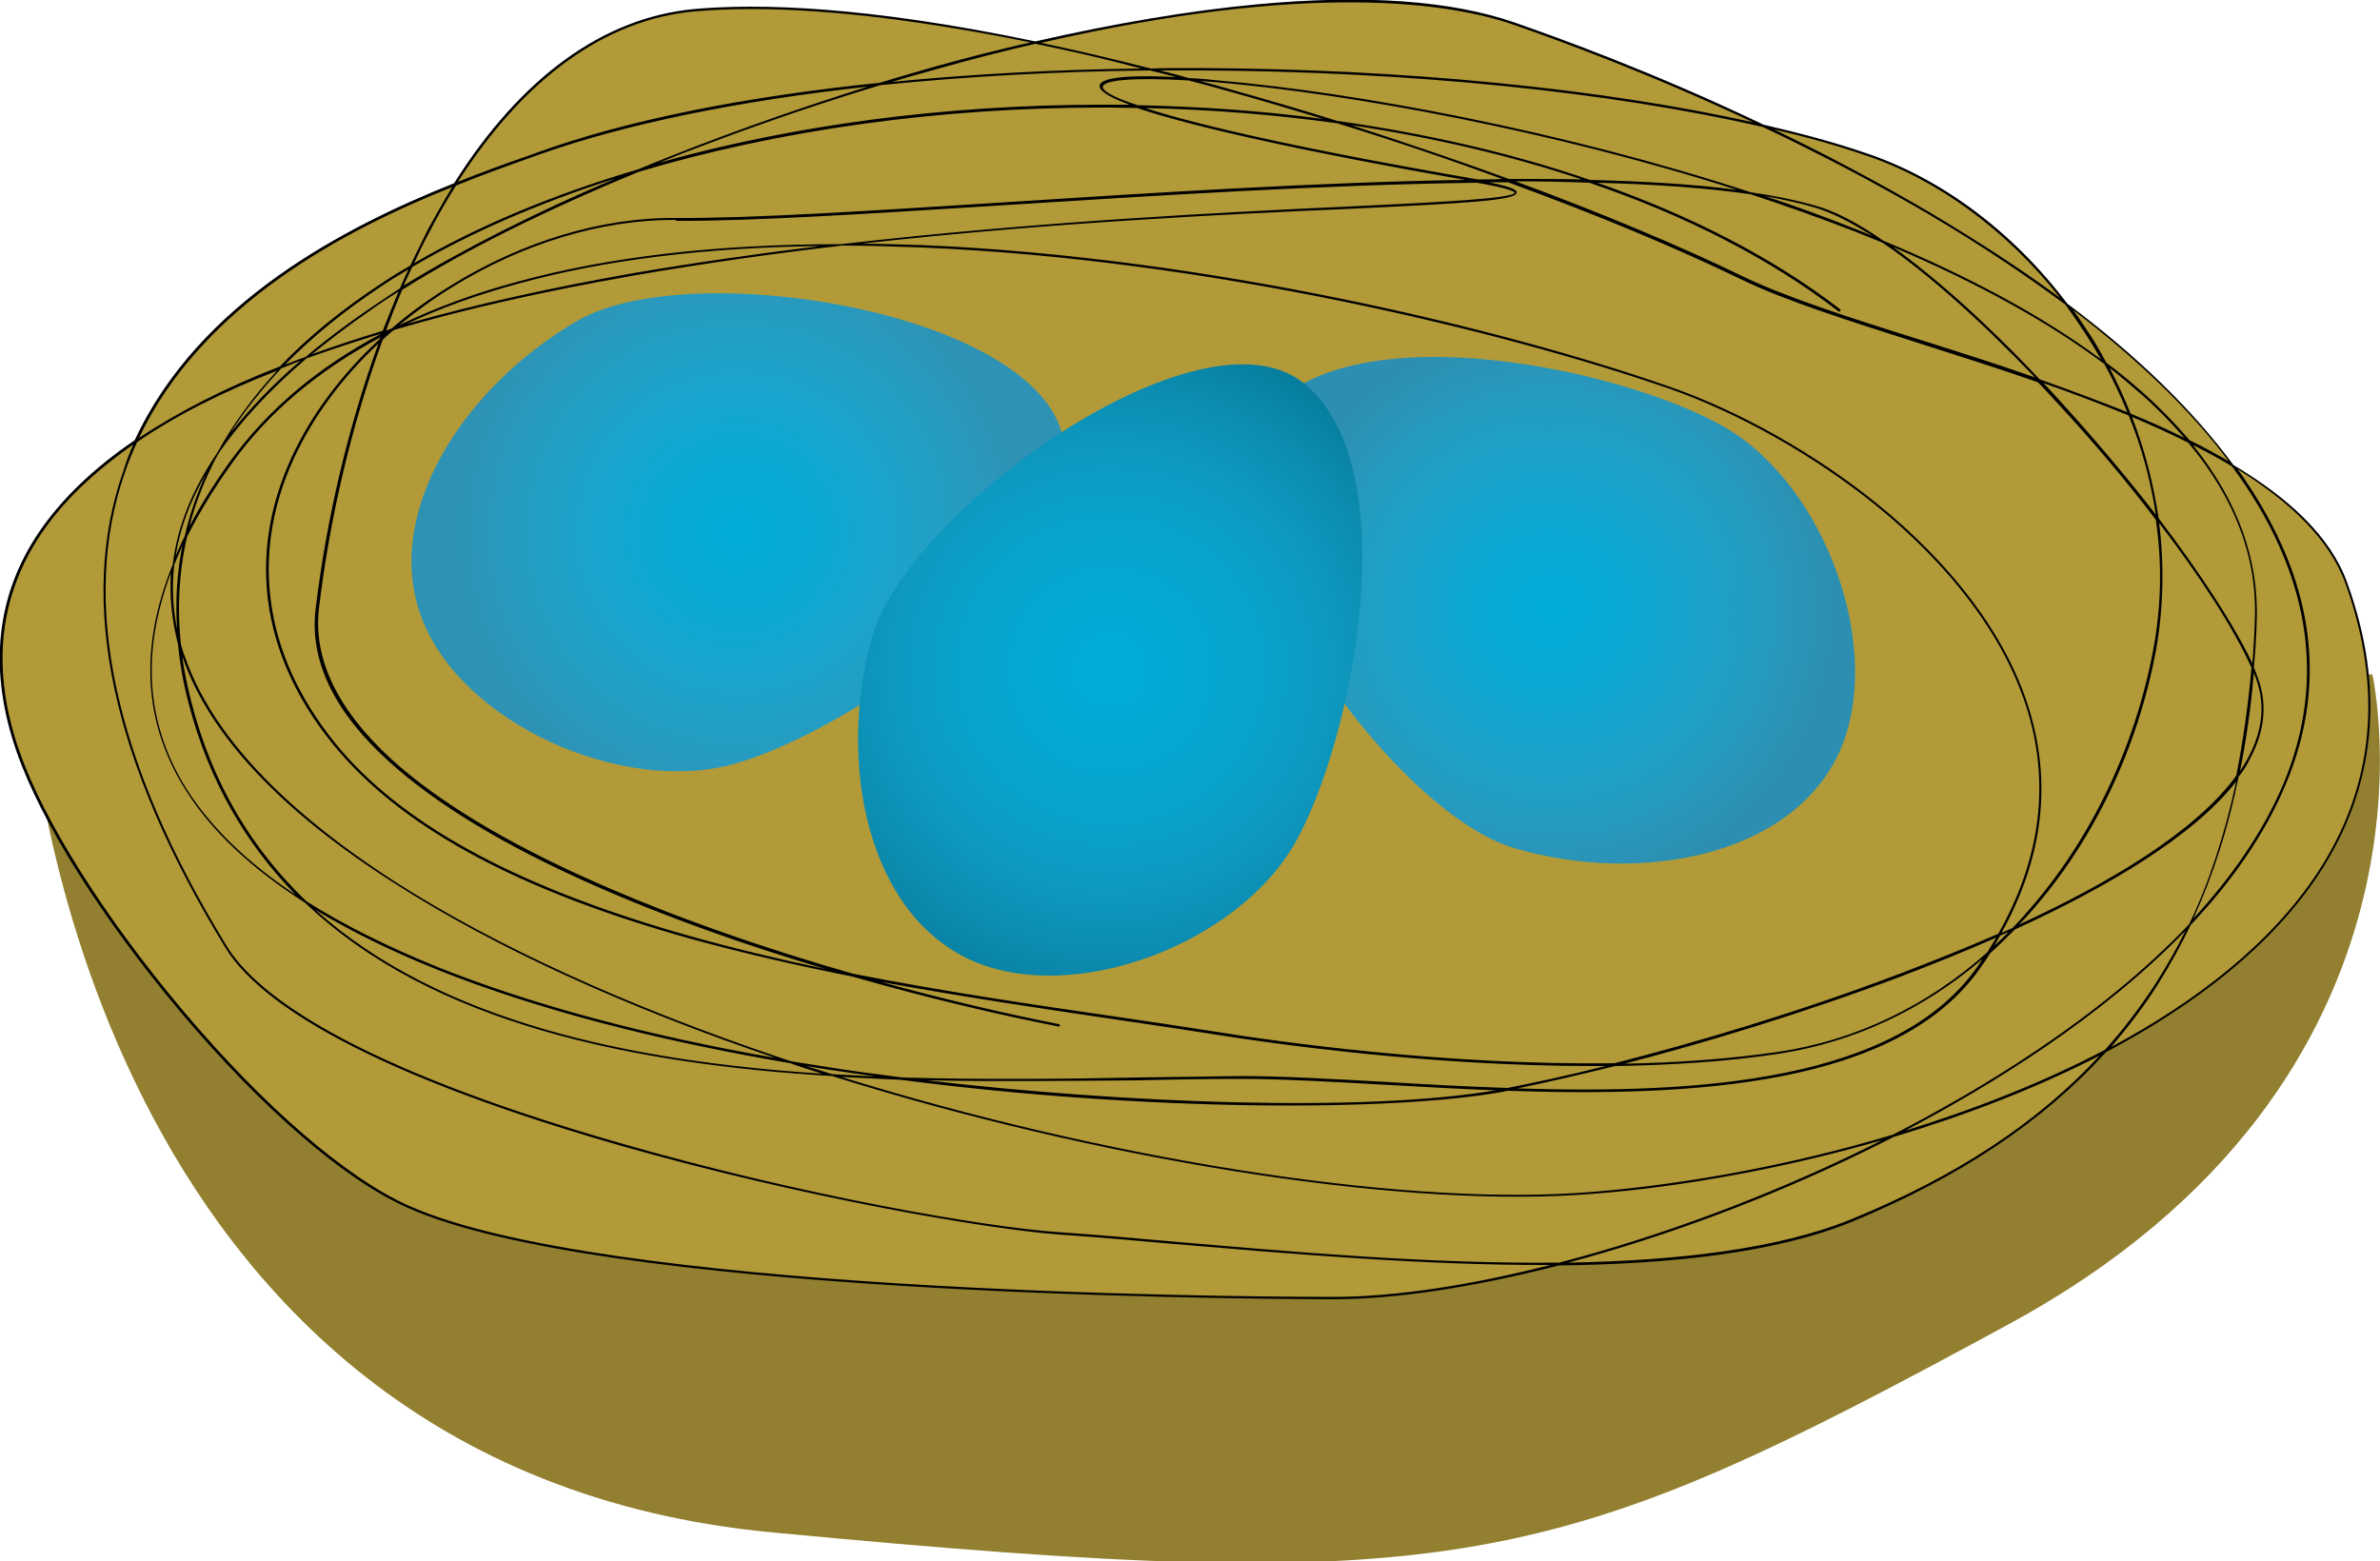
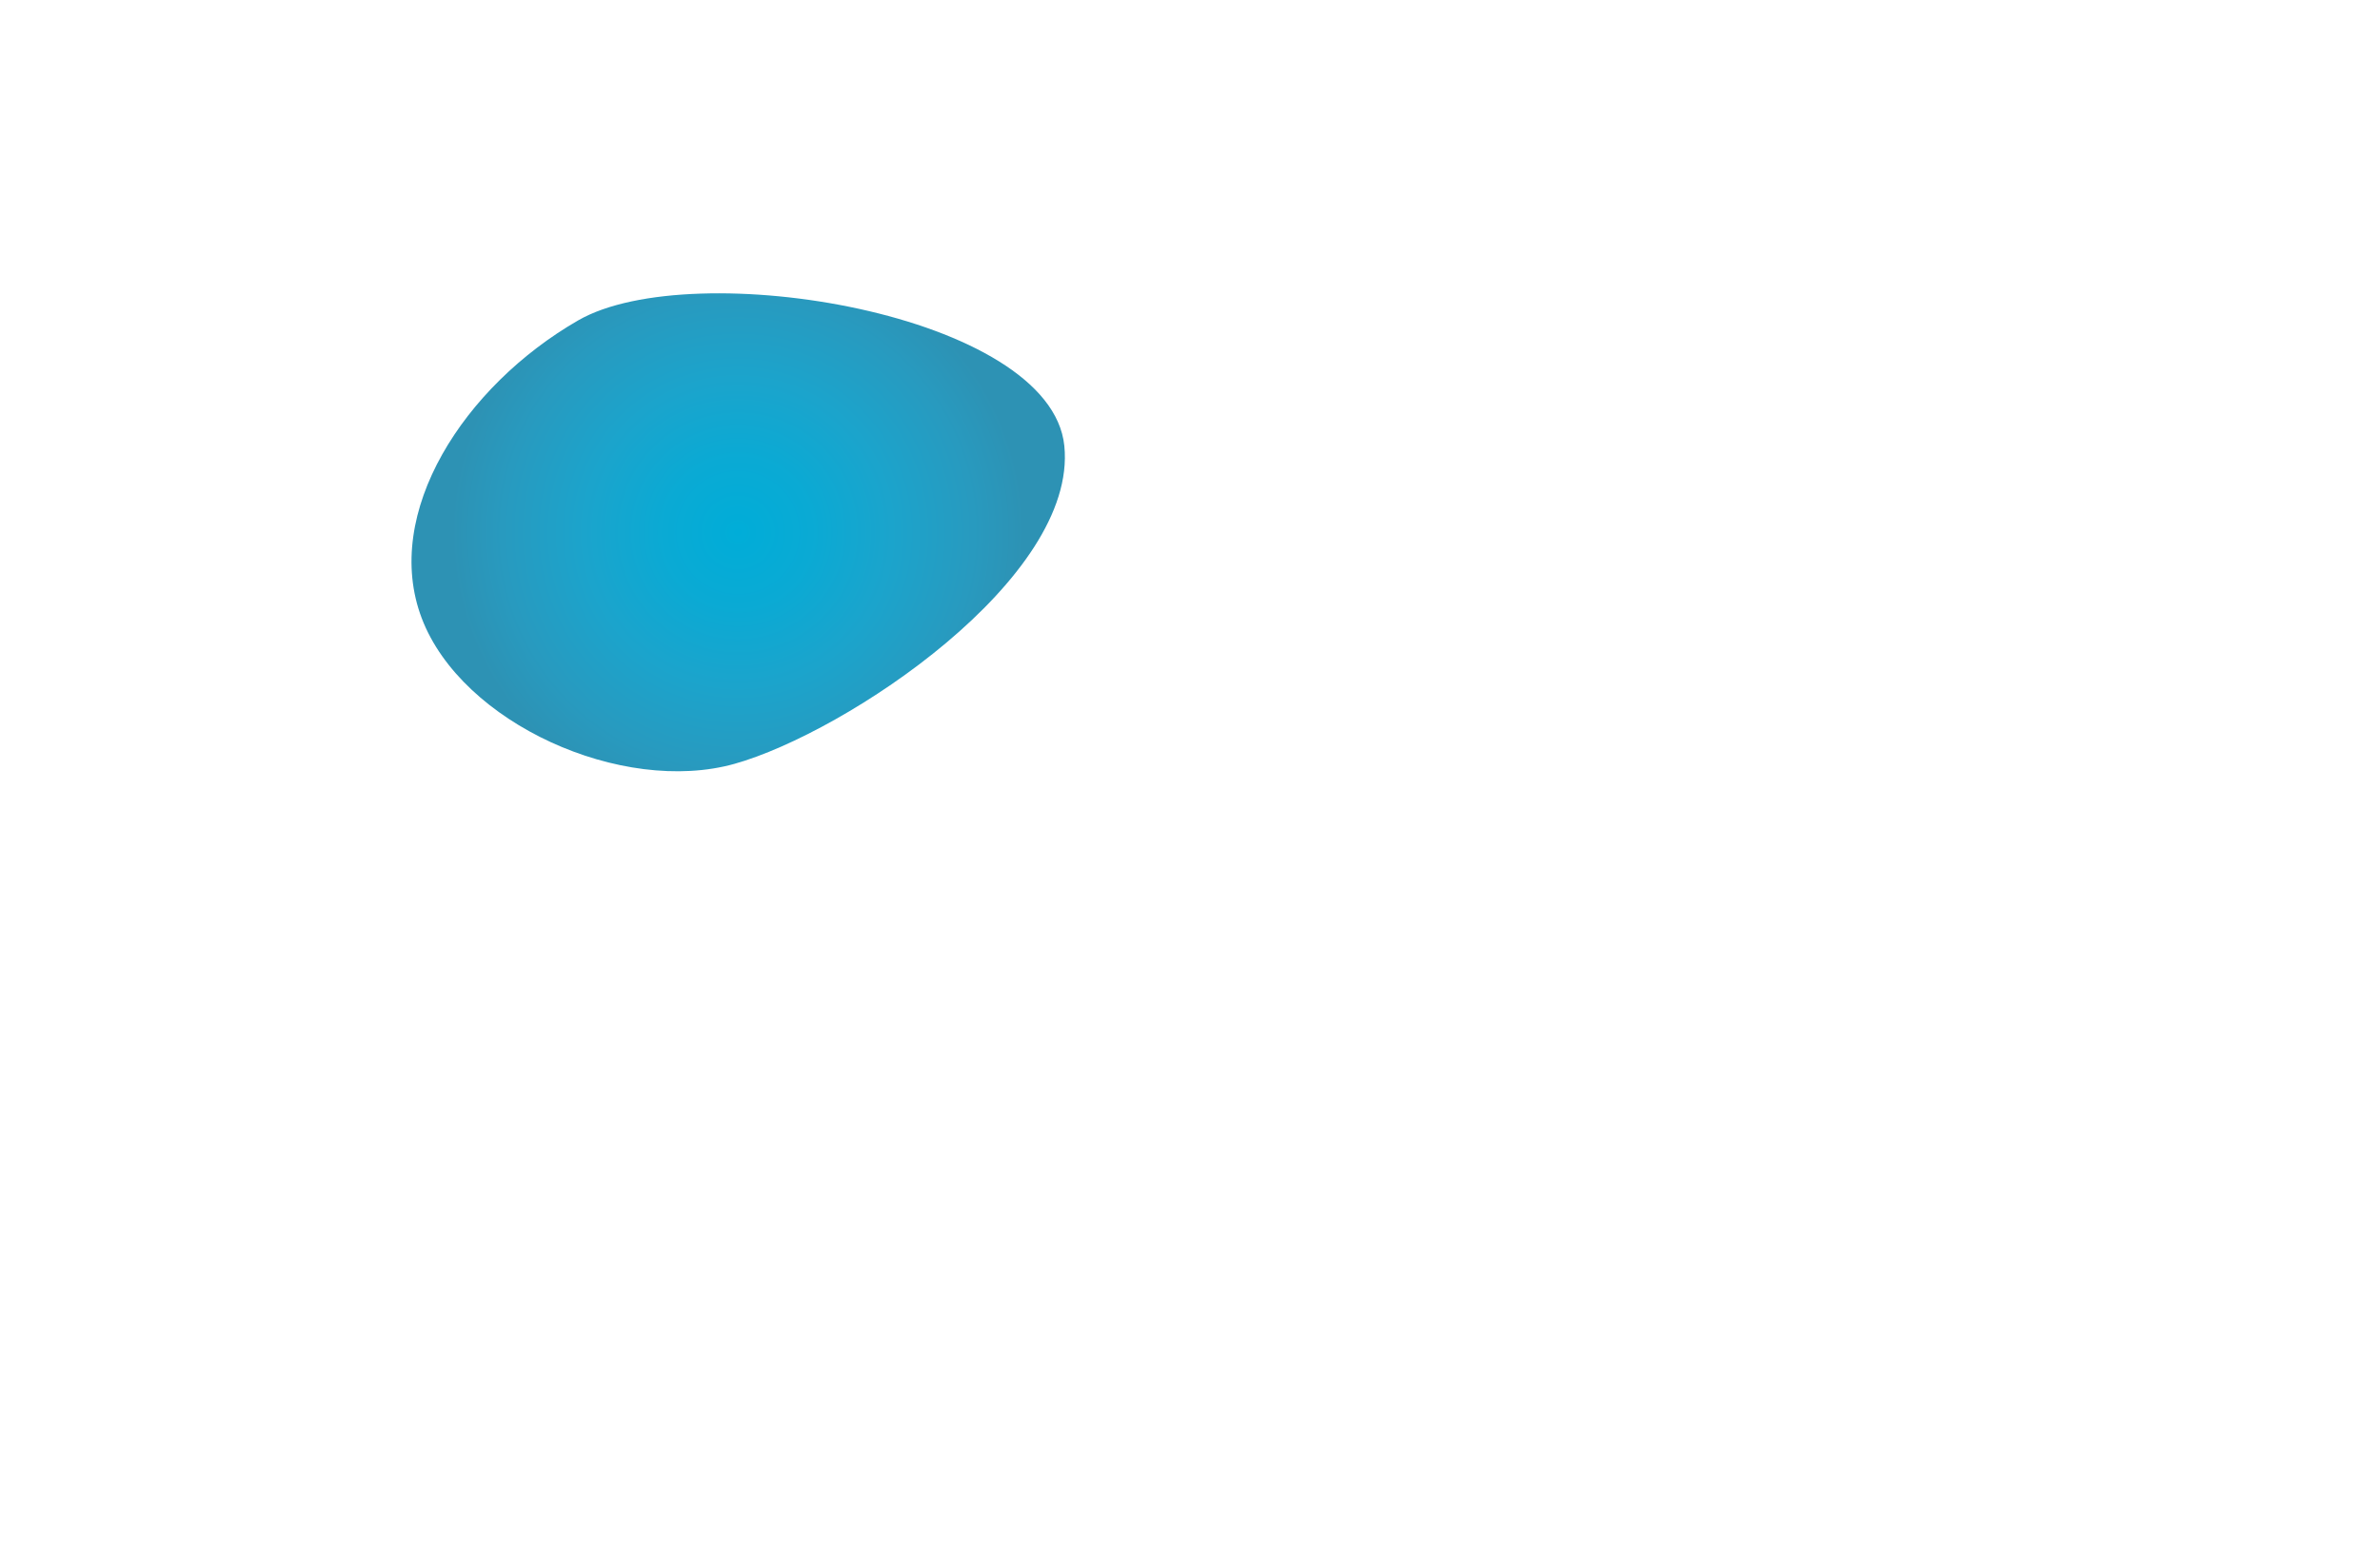
<svg xmlns="http://www.w3.org/2000/svg" xmlns:ns1="https://ian.umces.edu/media-library/" x="0px" y="0px" width="500" height="328" viewBox="0 0 500 328" xml:space="preserve">
  <title>Bird nest with eggs</title>
  <desc>
    <ns1:title>Bird nest with eggs</ns1:title>
    <ns1:descr>Illustration of bird nest with eggs</ns1:descr>
    <ns1:scene>
      <ns1:contains>bird, nest, with, eggs</ns1:contains>
      <ns1:when>2006-01-01</ns1:when>
    </ns1:scene>
  </desc>
  <g id="ian_symbols_6555ec8c34bb7f84b9bbe94e9d2a830e">
    <g>
-       <path fill="#927F2F" d="M6.5,149.8c0,0,10.9,158.5,155.8,172.2c144.8,13.7,164,8.2,259.6-43.7c95.7-51.9,76.5-136.6,76.5-136.6    L6.5,149.8z" />
      <g>
-         <path fill="#B29A39" d="M386.4,65.1C279.8-16.9,8,23.5,40,147.6c23.4,90.9,152.5,78.8,220.8,78.8c42.1,0,128.5,14.9,155-23.2     c41-58.8-25.4-107.9-64.9-121.6C280.5,57,102.8,21.6,48.5,97.1C-41,221.9,251.9,240.6,315.6,229c37.9-6.8,175.8-45.8,158.2-87.4     c-11.8-27.9-66.4-90.9-92.9-98.4c-48-13.6-188.9,3.2-238.8,2.8c-53.4-0.4-115.6,59.8-70.5,111.9c36.6,42.3,132.6,51,183.9,59.2     c34.6,5.5,82.3,9.5,118.3,4c41.7-6.3,71.4-43.7,78.9-84.9c8.4-46.4-23.5-91.6-60.9-103.9c-69-22.8-210.4-24.6-278.8,0     C79.3,44.5-26.3,78.8,47.5,199c20,32.5,142.5,57.8,174.9,60.1c44.6,3.1,125.3,14.2,166.7-2.7c60.1-24.6,82.2-65.7,84.8-125.8     c5-118.5-410.6-135.9-164.6-92.8C385.9,51.2-42.8,23.7,3.8,158c10.5,30.3,53.7,83.1,82,95.6c38,16.9,154.2,19,194,19.1     c56.6,0.1,174.7-47,200.2-107.9C513,85.9,373.6,24,318.1,4.9C262.4-14.2,129.6,29,77.6,65.1C-72.1,168.8,223.3,257.7,330.8,250.9     c63.7-4,193.7-41.2,162.1-128.5C480.2,87.1,396.9,73.3,366,58.3c-51.2-24.9-163-61.4-220.1-56.1C97.2,6.7,72.4,78.7,66.6,127.9     c-5.4,46,107.7,78.1,155.8,87.4" />
-         <path d="M280.1,273c-0.1,0-0.2,0-0.3,0c-25.3-0.1-153.8-1.2-194.1-19.2C72.5,248,55.1,233,37.9,212.6     c-16.4-19.5-29.3-39.9-34.4-54.6c-6-17.2-4.4-32.8,4.7-46.2c4.7-6.9,11.4-13.4,20.1-19.3c13.5-29.1,44.3-44.9,67.1-54     c14-22.2,31.3-34.8,50.4-36.6c13.4-1.2,35.9-0.7,71.7,6.8c16.7-3.8,32.6-6.5,46.7-7.8c22.5-2.1,40.6-0.8,53.9,3.8     c9.5,3.3,29.4,10.5,52.4,21.5c7.8,1.8,14.9,3.7,21.3,5.9c16,5.3,31.1,16.6,42.5,31.7c14.9,11.1,26.5,22.5,34.9,33.9     c11.6,6.9,20.4,15,23.9,24.7c8.1,22.3,6.1,42.9-5.9,61.2c-10,15.2-26.1,27.6-44.8,37.5c-13.2,14.6-30.8,26.3-53.3,35.6     c-16.1,6.6-38.1,8.9-61.6,9.2C309.9,270.4,293.4,273,280.1,273z M28,93.4c-8.3,5.8-14.8,12-19.3,18.7c-9,13.3-10.6,28.7-4.6,45.8     c5.1,14.6,17.9,34.9,34.3,54.4c17.1,20.3,34.5,35.3,47.6,41.1c40.3,17.9,168.6,19.1,193.9,19.1c0.1,0,0.2,0,0.3,0     c12.8,0,28.6-2.4,45.5-6.7c-26.7,0.1-55.1-2.4-78.9-4.4c-8.8-0.8-17-1.5-24.3-2c-14.8-1.1-53.3-7.6-92.2-18.7     c-57.7-16.6-76.9-31.7-82.9-41.5c-23.9-39-31.2-72.7-21.5-100.2C26.5,97,27.2,95.2,28,93.4z M28.8,92.9c-0.9,2-1.8,4.1-2.5,6.2     c-9.6,27.3-2.4,60.9,21.4,99.8c6,9.7,25.1,24.8,82.6,41.3c38.9,11.2,77.2,17.7,92.1,18.7c7.2,0.5,15.5,1.2,24.3,2     c24.4,2.1,53.6,4.7,80.9,4.4c20.7-5.4,43-13.6,63.9-23.8c1.2-0.6,2.5-1.2,3.8-1.9c-23.2,6.7-46.2,10.4-64.3,11.5     c-39,2.4-100.4-7.5-156.2-25c-41.6-2.5-84-10.9-110.7-36.4c-11.3-7.2-19.7-15.1-25.1-23.7c-8.9-14.1-9.8-30-2.7-47.4     c0.9-7.8,4-15.6,9.3-23.4c3.3-6,7.5-11.8,12.6-17.3C46.6,82.4,36.8,87.4,28.8,92.9z M397.8,238.9c-2.1,1.1-4.2,2.1-6.2,3.1     c-20.3,9.9-41.9,17.9-62.1,23.3c22.7-0.4,43.9-2.8,59.4-9.1c22-9,39.2-20.3,52.2-34.4C427.7,228.7,412.8,234.4,397.8,238.9z      M176.8,226.3c55.2,17.1,115.6,26.8,154.1,24.4c18.7-1.2,42.8-5.1,66.8-12.3c18.5-9.5,43.6-24.6,62.2-44.2c4.3-9,7.5-19,9.9-30     c-9.1,11.7-27.5,22.4-46.5,31.1c-1.7,1.7-3.4,3.4-5.2,5c-0.6,1-1.3,2-2,3c-17.3,24.9-60.3,27.2-99.4,25.9     c-0.3,0.1-0.6,0.1-0.9,0.2c-23.2,4.2-75,4.2-126.5-2.5C185,226.7,180.9,226.5,176.8,226.3z M459.1,195.6     c-17.7,18.3-41,32.6-58.9,42c14.5-4.5,28.9-10.1,42-17c4-4.4,7.5-9.1,10.7-14C455.1,203.1,457.2,199.5,459.1,195.6z M194.7,227     c41.2,4.8,91.6,6.8,119.5,2.1c-8.2-0.3-16.2-0.8-23.7-1.2c-10.9-0.6-21.2-1.2-29.6-1.2c0,0-0.1,0-0.1,0c-6.7,0-13.9,0.1-21.6,0.3     C225.4,227.1,210.3,227.3,194.7,227z M318.8,228.7c38.3,1.2,79.9-1.5,96.7-25.7c0.3-0.5,0.7-1,1-1.5     c-12.5,10.7-27.1,17.5-42.7,19.9c-11,1.7-22.8,2.4-34.5,2.6C331.2,226,324.2,227.6,318.8,228.7z M260.9,226.1     c8.4,0,18.7,0.6,29.7,1.2c8.2,0.5,17,1,26.1,1.3c5.1-1,12.2-2.5,20.6-4.6c-0.9,0-1.8,0-2.7,0c-34.2,0-67.2-4.7-79.1-6.6     c-6.4-1-13.6-2.1-21.2-3.2c-14.9-2.2-31.9-4.7-49.3-7.9c13.8,3.8,26.8,6.8,37.5,8.9c0.1,0,0.2,0.2,0.2,0.3c0,0.1-0.2,0.2-0.3,0.2     c-12.2-2.4-27.3-5.9-43.3-10.5c-11.5-2.3-23-4.9-34.2-8c-35.3-9.9-59.3-22.7-73.5-39.1c-16.3-18.9-19.9-40.9-10.1-62.1     c4.1-8.9,10.5-17.4,18.5-24.8c0-0.1,0.1-0.2,0.1-0.3c-13.1,7-23.6,15.8-31.2,26.5c-3.8,5.3-6.9,10.4-9.4,15.4     c-1.7,7.3-2.1,14.8-1.3,22.6c0.3,0.9,0.5,1.8,0.9,2.7c5.6,16.1,20.5,32,44.3,47.3c20.8,13.3,48.6,26,80.3,36.7     c0.9,0.3,1.8,0.6,2.7,0.9c2.5,0.4,5,0.8,7.6,1.2c5,0.8,10.3,1.5,15.7,2.2c17.4,0.5,34.4,0.3,49.6,0c7.7-0.1,15-0.2,21.6-0.3     C260.8,226.1,260.8,226.1,260.9,226.1z M174.8,225.7c3.1,0.2,6.2,0.3,9.2,0.5c-3.5-0.5-6.9-1-10.3-1.5c-1.5-0.2-2.9-0.5-4.4-0.7     C171.1,224.5,172.9,225.1,174.8,225.7z M66.3,191.2c26.3,23.6,66.5,31.8,106.4,34.4c-2.2-0.7-4.5-1.4-6.7-2.2     c-28.8-4.9-53.7-11.5-74-19.6C82.3,199.9,73.7,195.7,66.3,191.2z M179.2,204.6c19.4,3.8,38.5,6.6,55.1,9     c7.6,1.1,14.8,2.2,21.2,3.2c12.4,2,48,7.1,83.7,6.6c16.9-4.3,38.6-10.7,59.9-18.8c6.6-2.5,13.6-5.3,20.7-8.4c9-15.9,11-32,5.8-48     c-4.8-14.7-15.7-29.2-31.6-42.1c-12.9-10.4-28.7-19.3-43.2-24.4c-34.9-12.1-97-27.2-157.1-29.7c-5.7-0.2-11.3-0.4-16.7-0.4     c0,0-0.1,0-0.1,0c-14.6,1.7-29.4,3.8-43.8,6.3c-18.7,3.3-35.4,7-50.2,11.4c-0.2,0.1-0.3,0.2-0.5,0.3c-0.7,0.6-1.4,1.2-2,1.8     c-6.4,17.5-11.1,37.1-13.4,56.5c-1.2,10.6,3.9,21.2,15.2,31.6c9.7,8.8,24,17.5,42.5,25.7C141.8,192.8,161,199.4,179.2,204.6z      M419.4,197c-6.8,3-13.6,5.7-20.1,8.2c-20.5,7.7-41.3,14-58,18.3c11-0.2,22.1-1,32.4-2.5c16.1-2.4,31.1-9.6,43.8-20.9     C418.2,198.9,418.8,198,419.4,197z M64.4,189.4c7.9,5,17.2,9.6,27.8,13.9c19.6,7.8,43.3,14.2,70.7,19     c-31.6-10.7-59.3-23.4-80-36.7C59,170.4,44,154.4,38.4,138.2c0-0.1,0-0.1-0.1-0.2c0.4,3.1,1.1,6.3,1.9,9.5     C44.7,165,53.2,178.7,64.4,189.4z M460.2,194.4c-2.1,4.4-4.4,8.5-6.9,12.5c-2.9,4.6-6.2,8.9-9.8,13.1     c18.1-9.7,33.7-21.9,43.4-36.7c11.9-18.1,13.8-38.6,5.8-60.8c-3.4-9.3-11.7-17.1-22.6-23.9c3.8,5.3,6.8,10.5,9.2,15.8     c7.6,16.8,7.9,33.8,0.9,50.4C475.7,175.6,468.6,185.5,460.2,194.4z M79.5,72.2c-7.7,7.2-13.7,15.4-17.7,24     c-9.7,21-6.1,42.8,10,61.6c14.1,16.3,38.1,29,73.2,38.9c9.3,2.6,18.9,4.9,28.4,6.9c-16.5-4.9-33.6-10.9-49.1-17.8     c-18.5-8.2-32.8-16.9-42.6-25.8c-11.5-10.4-16.7-21.2-15.4-32C68.6,108.8,73.2,89.5,79.5,72.2z M420.2,196.6     c-0.4,0.7-0.8,1.4-1.2,2.1c1-0.9,2-1.9,3-2.9C421.3,196.1,420.7,196.4,420.2,196.6z M181,51.2c4.2,0,8.4,0.2,12.7,0.3     C253.8,54,316,69.1,350.9,81.3c14.6,5.1,30.4,14,43.4,24.5c15.9,12.9,26.9,27.5,31.7,42.3c5.2,16,3.3,32-5.5,47.9     c0.8-0.3,1.5-0.7,2.3-1c1-1.1,2-2.1,3-3.3c13.4-15.1,22.8-34.8,26.6-55.4c1.7-9.2,1.8-18.3,0.5-27.1c-6-7.9-12.9-16.1-20.3-24.1     c-1.5-1.6-3-3.3-4.5-4.8c-8.6-3-17.2-5.7-25.3-8.3c-14.4-4.6-28-8.9-37-13.3c-13.6-6.6-30.6-13.7-49-20.4c-1.3,0-2.7,0-4,0     c5.4,1.1,5.9,1.7,5.8,2.2c-0.1,1.6-10.3,2.2-35.5,3.4C257.8,45,220.2,46.8,181,51.2z M453.6,109.9c1.1,8.8,0.9,17.7-0.6,26.4     c-3.8,20.8-13.2,40.6-26.7,55.7c-0.7,0.8-1.4,1.6-2.2,2.3c18.9-8.7,37.1-19.5,45.7-31.3c1.4-7.1,2.5-14.7,3.2-22.7     C469.4,132.3,462.5,121.5,453.6,109.9z M470.3,163.2c-2.2,10.9-5.4,20.8-9.5,29.8c7.9-8.6,14.6-18.1,18.9-28.3     c6.9-16.5,6.6-33.3-0.9-50c-2.5-5.6-5.8-11.2-9.9-16.7c-2.6-1.6-5.4-3.1-8.2-4.5c9.4,11.7,13.9,24.1,13.4,37.1     c-0.1,3.3-0.3,6.5-0.6,9.7c0.2,0.4,0.4,0.8,0.5,1.2c2.4,5.8,2,11.8-1.3,17.9C472.1,160.7,471.3,162,470.3,163.2z M35.9,120.4     c-6.3,16.7-5.2,31.8,3.3,45.4c5.1,8,12.7,15.4,22.9,22.2c-10.3-10.5-18.2-23.7-22.5-40.3c-1.1-4.2-1.8-8.2-2.2-12.3     C36.1,130.4,35.6,125.4,35.9,120.4z M473.5,141.3c-0.6,7.3-1.6,14.2-2.9,20.7c0.6-0.9,1.2-1.9,1.7-2.8c3.2-6,3.7-11.8,1.3-17.5     C473.6,141.6,473.5,141.4,473.5,141.3z M453.5,108.9c8.8,11.6,15.8,22.3,19.7,30.5c0.2-2.9,0.4-5.8,0.5-8.8     c0.6-13.2-4.1-25.8-14-37.6c-3.8-1.9-7.8-3.7-11.8-5.4C450.6,94.5,452.4,101.7,453.5,108.9z M36.6,118.7c-0.5,4.5-0.3,9,0.6,13.5     c-0.4-6,0-11.9,1.1-17.6C37.7,116,37.2,117.3,36.6,118.7z M43.2,99.7c-3.3,5.7-5.4,11.4-6.3,17.1c0.6-1.4,1.2-2.8,1.9-4.1     C39.8,108.2,41.3,103.9,43.2,99.7z M45.9,95.3c-0.5,0.9-1,1.8-1.4,2.7c-2,4.1-3.6,8.3-4.7,12.6c2.3-4.4,5.2-9,8.5-13.6     c7.8-10.8,18.4-19.8,31.8-26.9c-5.5,1.7-10.7,3.4-15.7,5.2C56.7,81.9,50.5,88.6,45.9,95.3z M429.3,80.5c1.3,1.3,2.5,2.7,3.8,4.1     c7.1,7.8,13.8,15.8,19.8,23.5c-1.1-7.2-3-14.2-5.7-20.8C441.4,84.9,435.3,82.6,429.3,80.5z M460,92.5c2.9,1.4,5.6,2.9,8.2,4.4     c-8-10.7-19-21.3-32.7-31.8c1.5,2,2.8,4.1,4.2,6.2c1,1.6,1.9,3.2,2.8,4.9c2.7,2,5.2,4.1,7.6,6.2C453.8,85.7,457.1,89.1,460,92.5z      M95,39.3c-22.5,9-52.4,24.6-65.8,52.7c8.2-5.4,18-10.5,29.6-15c5.8-6.1,12.8-11.8,20.8-17.1c2.1-1.4,4.3-2.8,6.6-4.1     c1.2-2.6,2.5-5.1,3.7-7.6C91.6,45.1,93.3,42.1,95,39.3z M447.6,86.9c3.9,1.6,7.7,3.3,11.3,5.1c-2.7-3.1-5.7-6.2-9.1-9.2     c-2.1-1.8-4.3-3.7-6.6-5.5C444.8,80.4,446.3,83.6,447.6,86.9z M59.1,77.4C55,81.8,51.4,86.3,48.4,91c4-5.1,8.9-10.2,14.7-15.2     C61.8,76.3,60.4,76.9,59.1,77.4z M428.5,79.7c6.2,2.2,12.4,4.5,18.4,6.9c-1.4-3.5-3-6.8-4.8-10.1c-11.7-8.8-26.6-17-44.4-24.6     C406.7,58.4,417.3,67.8,428.5,79.7z M318.4,38.1c17.9,6.6,34.4,13.5,47.8,20c8.9,4.3,22.5,8.7,36.9,13.2c7.9,2.5,16.2,5.1,24.4,8     c-11.8-12.3-22.7-22-32-28.3c-2-0.8-4.1-1.7-6.2-2.5c-7-2.7-14.2-5.3-21.6-7.7c-9.2-1.3-20.1-2.1-32.1-2.4     c19.7,6.9,37,15.8,51,26.6c0.1,0.1,0.1,0.2,0,0.4c-0.1,0.1-0.2,0.1-0.4,0c-14.3-11-32-20.1-52.3-27     C328.9,38.2,323.7,38.1,318.4,38.1z M85.8,56.6c-2,1.2-4,2.4-5.9,3.7c-7.7,5.1-14.3,10.5-20,16.3c1.4-0.5,2.8-1.1,4.3-1.6     c4-3.4,8.4-6.7,13.2-10c2.1-1.4,4.3-2.9,6.6-4.4C84.6,59.2,85.2,57.9,85.8,56.6z M395.7,50.6c18.3,7.6,33.7,16,45.7,24.9     c-2.3-4-4.8-7.8-7.5-11.5c-8.5-6.3-17.9-12.6-28.4-18.8c-11.9-7-23.9-13.2-35.1-18.5c-32-7.4-74.4-11.7-118.2-11.9     c-2.9,0-5.7,0-8.5,0c2,0.5,4,1,6,1.6c2.4,0.1,4.5,0.3,6.2,0.5c29.1,2.5,72.5,10.6,111.9,23.5c4.9,0.7,9.3,1.6,13.2,2.7     C385.2,44.2,390.1,46.7,395.7,50.6z M83.7,61.3c-2.1,1.3-4.1,2.6-6,4c-4.4,3-8.4,6.1-12.1,9.1c4.7-1.7,9.6-3.3,14.8-4.9     C81.5,66.7,82.6,64,83.7,61.3z M84.5,60.9c-1.2,2.8-2.3,5.6-3.4,8.5c0.4-0.1,0.8-0.2,1.2-0.4c3.8-3.3,8-6.3,12.4-9     c15-9.3,31.9-14.4,47.5-14.2c15.8,0.1,40.5-1.5,69-3.3c30.9-2,65.6-4.2,96.6-4.7c-33.7-5.9-57.4-11.2-68.9-15.1     c-1.9,0-3.7-0.1-5.6-0.1c-0.6,0-1.2,0-1.8,0c-34.5,0-68.2,4.8-97.3,13.5C115,44,97.8,52.5,84.5,60.9z M141.6,46.2     c-15.4,0-31.9,5-46.7,14.2c-3.9,2.4-7.6,5.1-11,7.9c7.5-3.6,15.8-6.7,24.8-9.1c19.3-5.3,42.2-7.9,68-7.9     c40.8-4.7,80.1-6.7,106.4-7.9c19.4-0.9,34.7-1.7,35.1-2.9c0-0.2-0.9-0.9-7.9-2.1c-31.6,0.4-67.4,2.7-99.2,4.7     c-28.5,1.8-53.2,3.4-69,3.3C142,46.2,141.8,46.2,141.6,46.2z M172.3,51.7c-24,0.3-45.3,2.9-63.4,7.9c-8.5,2.3-16.3,5.1-23.3,8.4     c14.1-4,29.9-7.5,47.4-10.6C145.9,55.2,159.1,53.3,172.3,51.7z M372.7,27.2c10.6,5.1,21.8,11,33,17.6c9.9,5.9,19,11.8,27.1,17.8     c-11.2-14.2-25.9-25-41-30C386,30.6,379.6,28.8,372.7,27.2z M86.6,56.1c-0.6,1.3-1.2,2.6-1.8,3.9c12.2-7.5,27.5-15.3,44.5-22.5     C113.4,42.6,99,48.8,86.6,56.1z M95.8,39c-1.9,3-3.7,6.1-5.4,9.4c-1.2,2.2-2.3,4.5-3.4,6.9c13.5-7.9,29.4-14.5,47-19.7     c15.2-6.3,31.7-12.2,48.3-17.4c-27.3,3-51.1,7.9-69.1,14.3l-2.5,0.9C106.5,34.9,101.4,36.7,95.8,39z M370.8,41.2     c6.4,2.1,12.7,4.4,18.7,6.8c1.3,0.5,2.6,1,3.9,1.6c-4.7-3-8.9-5.1-12.5-6.1C377.8,42.6,374.5,41.9,370.8,41.2z M334,37.8     c11.5,0.3,22,0.9,30.9,2.1c-38.7-12.4-80.7-20.1-109.1-22.6c-1.3-0.1-2.5-0.2-3.7-0.3c2,0.5,4,1.1,6.1,1.7     c7.5,2.1,15.1,4.3,22.7,6.7C299.9,28.1,317.8,32.2,334,37.8z M157.9,1.9c-4.6,0-8.6,0.2-12,0.5c-18.8,1.7-35.8,14.1-49.7,35.8     c5.3-2.1,10.2-3.9,14.3-5.3l2.5-0.9c18.5-6.7,43.3-11.7,71.8-14.6c3.9-1.2,7.7-2.3,11.6-3.4c6.8-1.9,13.5-3.6,20.1-5.1     C190.3,3.6,171.4,1.9,157.9,1.9z M320.3,37.6c4.1,0,8.1,0,12,0.1c-14.9-5-31.2-8.8-48.4-11.4c11.2,3.6,22.4,7.4,33.1,11.3     C318.1,37.6,319.2,37.6,320.3,37.6z M240.6,22.7c10.8,3.5,32.3,8.5,68.7,14.8c0.4,0.1,0.8,0.1,1.1,0.2c1.7,0,3.5,0,5.2-0.1     c-11.2-4.1-22.9-8.1-34.7-11.7C267.9,24.1,254.4,23,240.6,22.7z M184.9,17.9c-15.9,4.8-31.7,10.4-46.5,16.3     c28.1-7.9,60.2-12.2,93-12.2c0.6,0,1.2,0,1.8,0c1.4,0,2.8,0,4.1,0c-4.3-1.6-6.4-2.9-6.3-4c0.3-2.1,8.6-2.2,16.1-1.8     c-1.9-0.5-3.7-1-5.5-1.4C221.7,15,202.6,16.1,184.9,17.9z M249.2,14.3c1,0,2,0,3,0c42.9,0.2,84.3,4.3,116.1,11.4     C346.2,15.3,327.2,8.4,318,5.2c-13-4.5-42.4-9.3-99.3,3.8c7.2,1.5,14.8,3.3,23.1,5.4C244.2,14.3,246.7,14.3,249.2,14.3z      M239,22.1c13.4,0.3,26.4,1.2,39,2.9c-6.6-2-13.3-4-19.8-5.8c-2.9-0.8-5.7-1.6-8.5-2.3c-12.2-0.7-17.8,0-18,1.3     C231.5,19,233.7,20.4,239,22.1z M217.5,9.2c-6.6,1.5-13.6,3.3-21,5.4c-3,0.8-6,1.7-9.1,2.6c16.4-1.6,34-2.6,52.4-2.8     C231.9,12.3,224.4,10.6,217.5,9.2z" />
-       </g>
+         </g>
      <radialGradient id="ian_symbols_ba5356fc02c9cf043939bb6b14c8b228" cx="325.786" cy="128.249" r="58.81" gradientUnits="userSpaceOnUse">
        <stop offset="0" style="stop-color:#00ADD8" />
        <stop offset="0.246" style="stop-color:#09A9D4" />
        <stop offset="0.511" style="stop-color:#1AA4CC" />
        <stop offset="0.785" style="stop-color:#269ABF" />
        <stop offset="1" style="stop-color:#2C8FB1" />
      </radialGradient>
-       <path fill="url(#ian_symbols_ba5356fc02c9cf043939bb6b14c8b228)" d="M266.1,86.7c18-21.4,75.1-9.2,96.3,3.1c21.2,12.3,33.8,47,23.9,68.5c-10,21.4-41.2,27.7-67.9,20    C291.7,170.7,248.1,108.1,266.1,86.7L266.1,86.7z" />
      <radialGradient id="ian_symbols_20023bfb5b89b2c47d7bce8e22f20802" cx="155.033" cy="111.871" r="60.167" gradientUnits="userSpaceOnUse">
        <stop offset="0" style="stop-color:#00ADD8" />
        <stop offset="0.257" style="stop-color:#0AAAD4" />
        <stop offset="0.535" style="stop-color:#1BA4CC" />
        <stop offset="0.823" style="stop-color:#289ABF" />
        <stop offset="1" style="stop-color:#2D92B4" />
      </radialGradient>
      <path fill="url(#ian_symbols_20023bfb5b89b2c47d7bce8e22f20802)" d="M223.6,93.7c2.8,27.8-45.8,60.2-69.3,66.8c-23.6,6.6-57.3-8.5-65.7-30.6    c-8.4-22.1,8.9-48.8,32.9-62.6C145.5,53.5,220.8,65.9,223.6,93.7L223.6,93.7z" />
      <radialGradient id="ian_symbols_344c4b33353b83040d60c4386e193adf" cx="233.292" cy="140.782" r="100.871" fx="233.302" fy="140.614" gradientUnits="userSpaceOnUse">
        <stop offset="0" style="stop-color:#00ADD8" />
        <stop offset="0.139" style="stop-color:#02AAD4" />
        <stop offset="0.289" style="stop-color:#08A4CD" />
        <stop offset="0.445" style="stop-color:#0D9AC1" />
        <stop offset="0.604" style="stop-color:#0C8BAF" />
        <stop offset="0.766" style="stop-color:#047797" />
        <stop offset="0.929" style="stop-color:#005F7A" />
        <stop offset="1" style="stop-color:#00526B" />
      </radialGradient>
-       <path fill="url(#ian_symbols_344c4b33353b83040d60c4386e193adf)" d="M274,80.6c21.7,17.7,10.2,74.9-1.8,96.3c-12,21.4-46.5,34.5-68.1,24.9c-21.6-9.7-28.3-40.8-21-67.6    C190.4,107.4,252.4,62.9,274,80.6L274,80.6z" />
    </g>
  </g>
</svg>